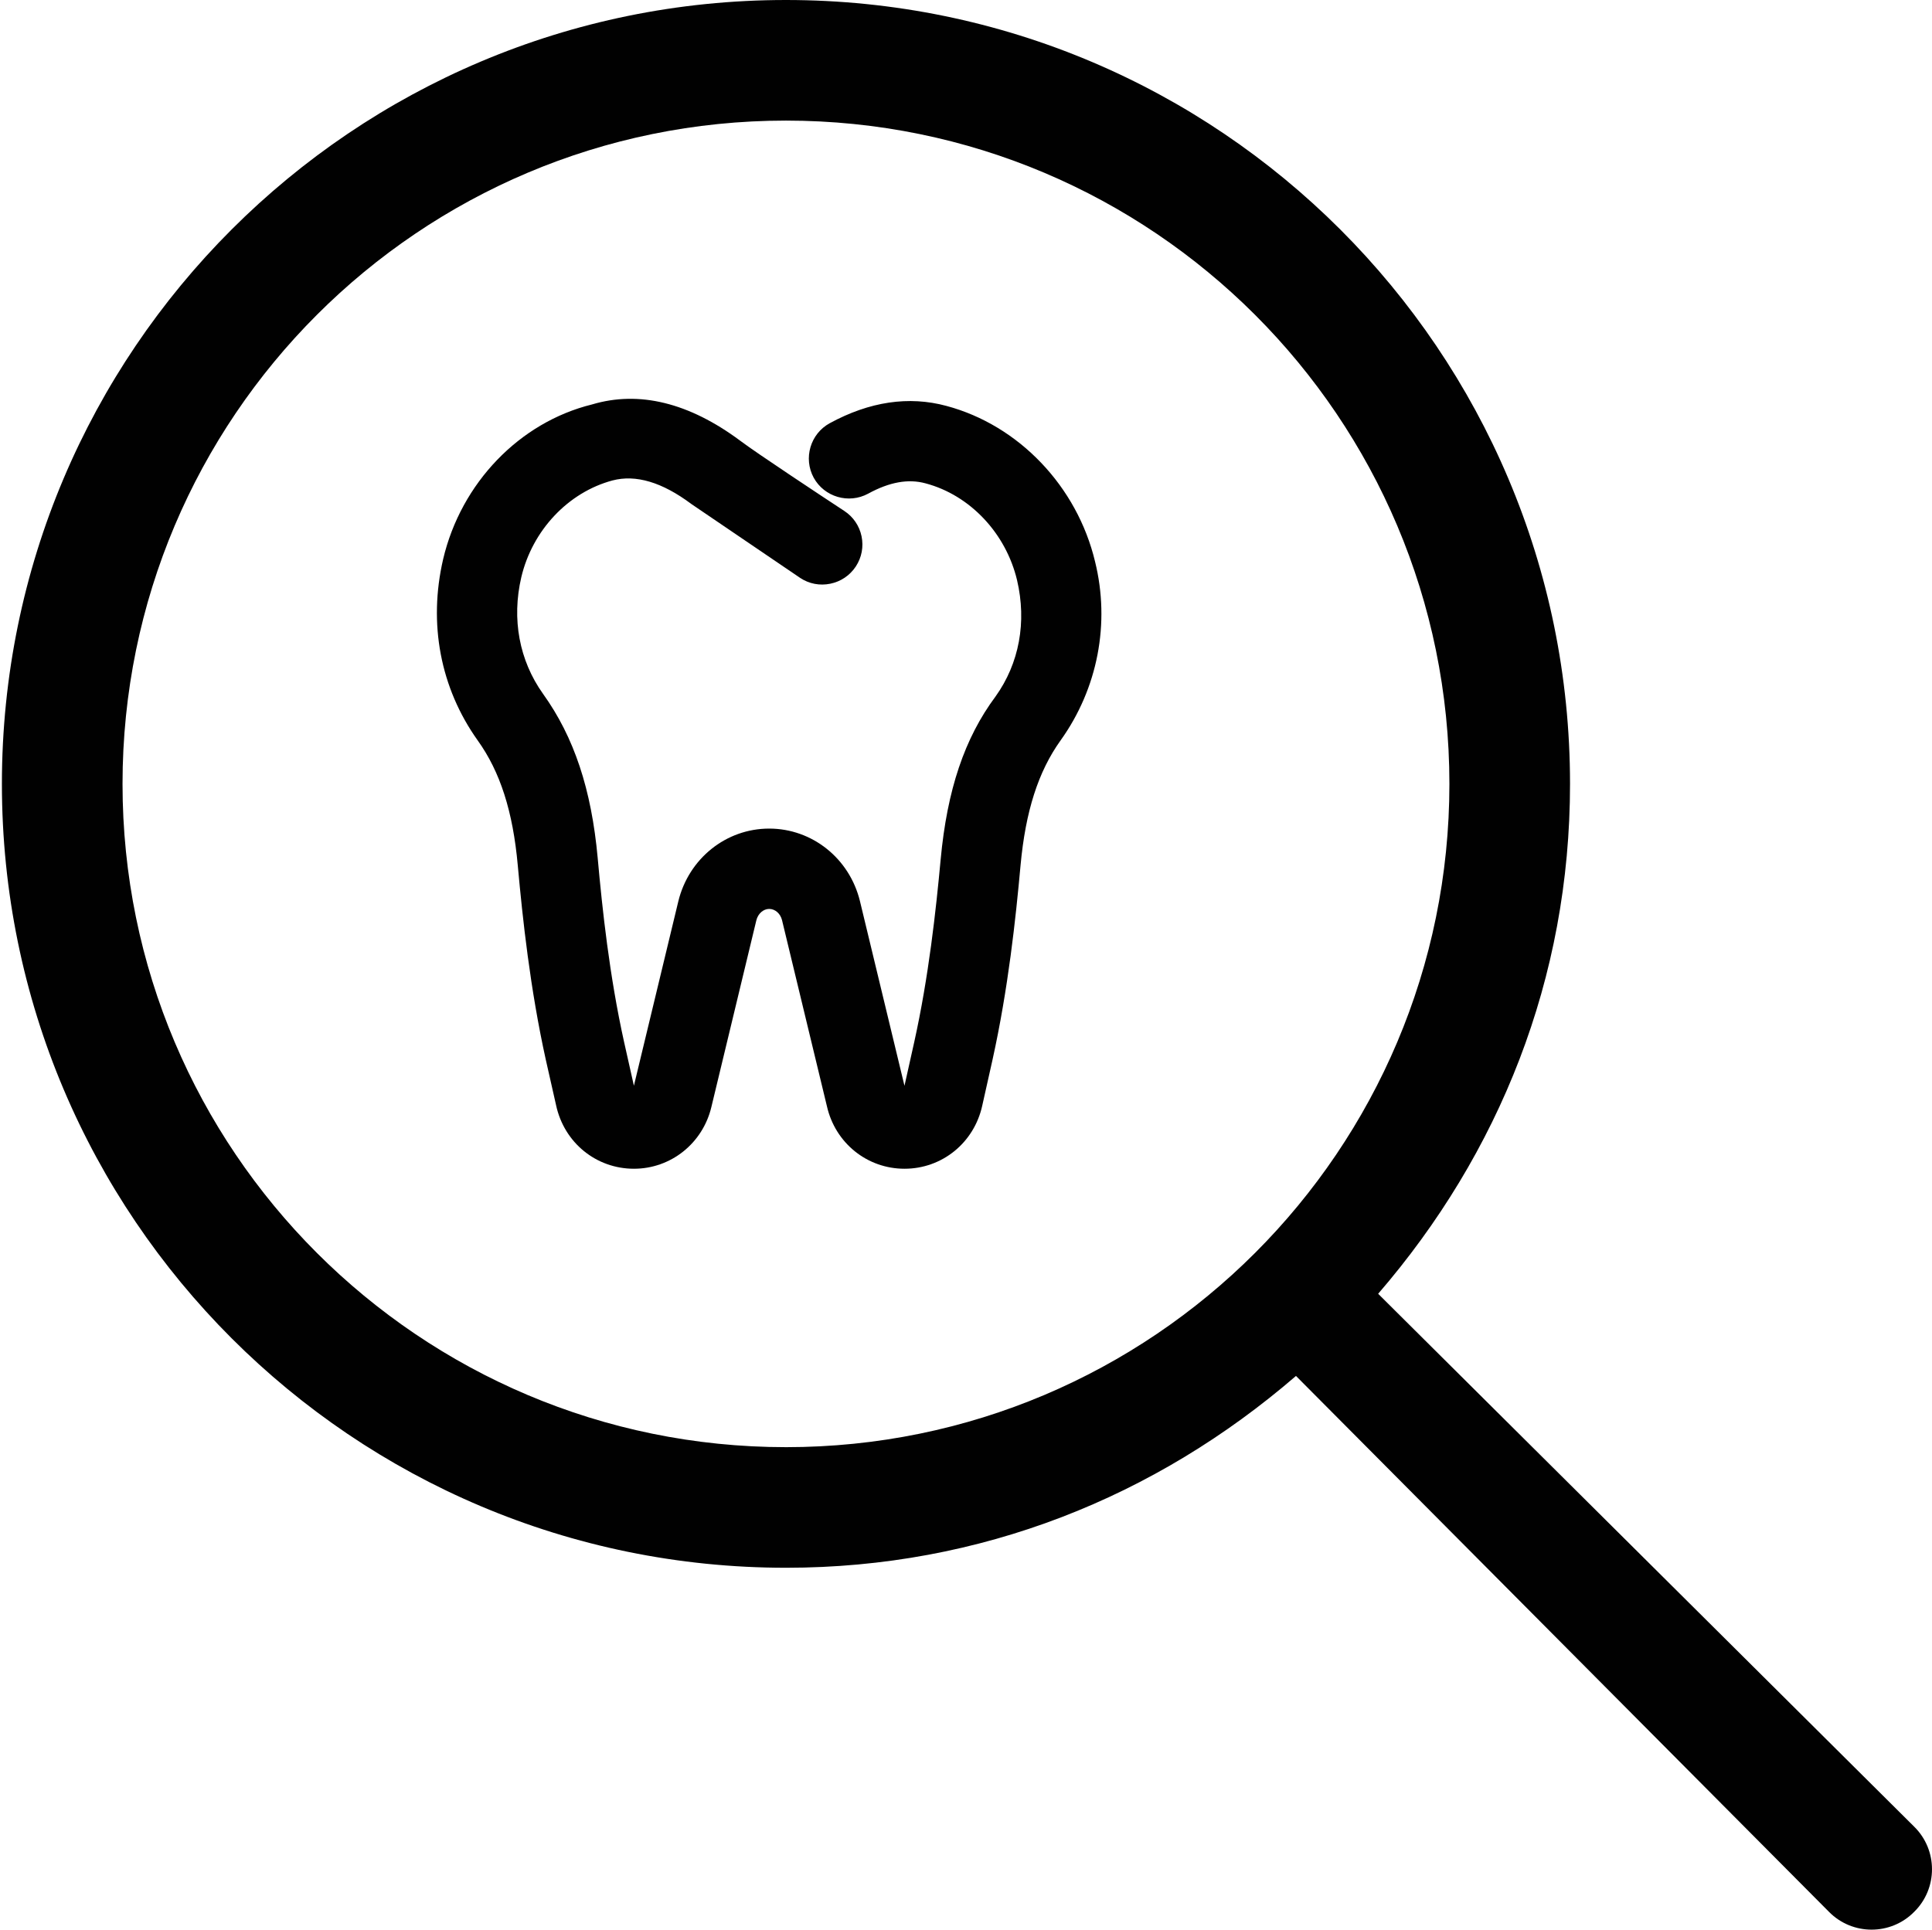
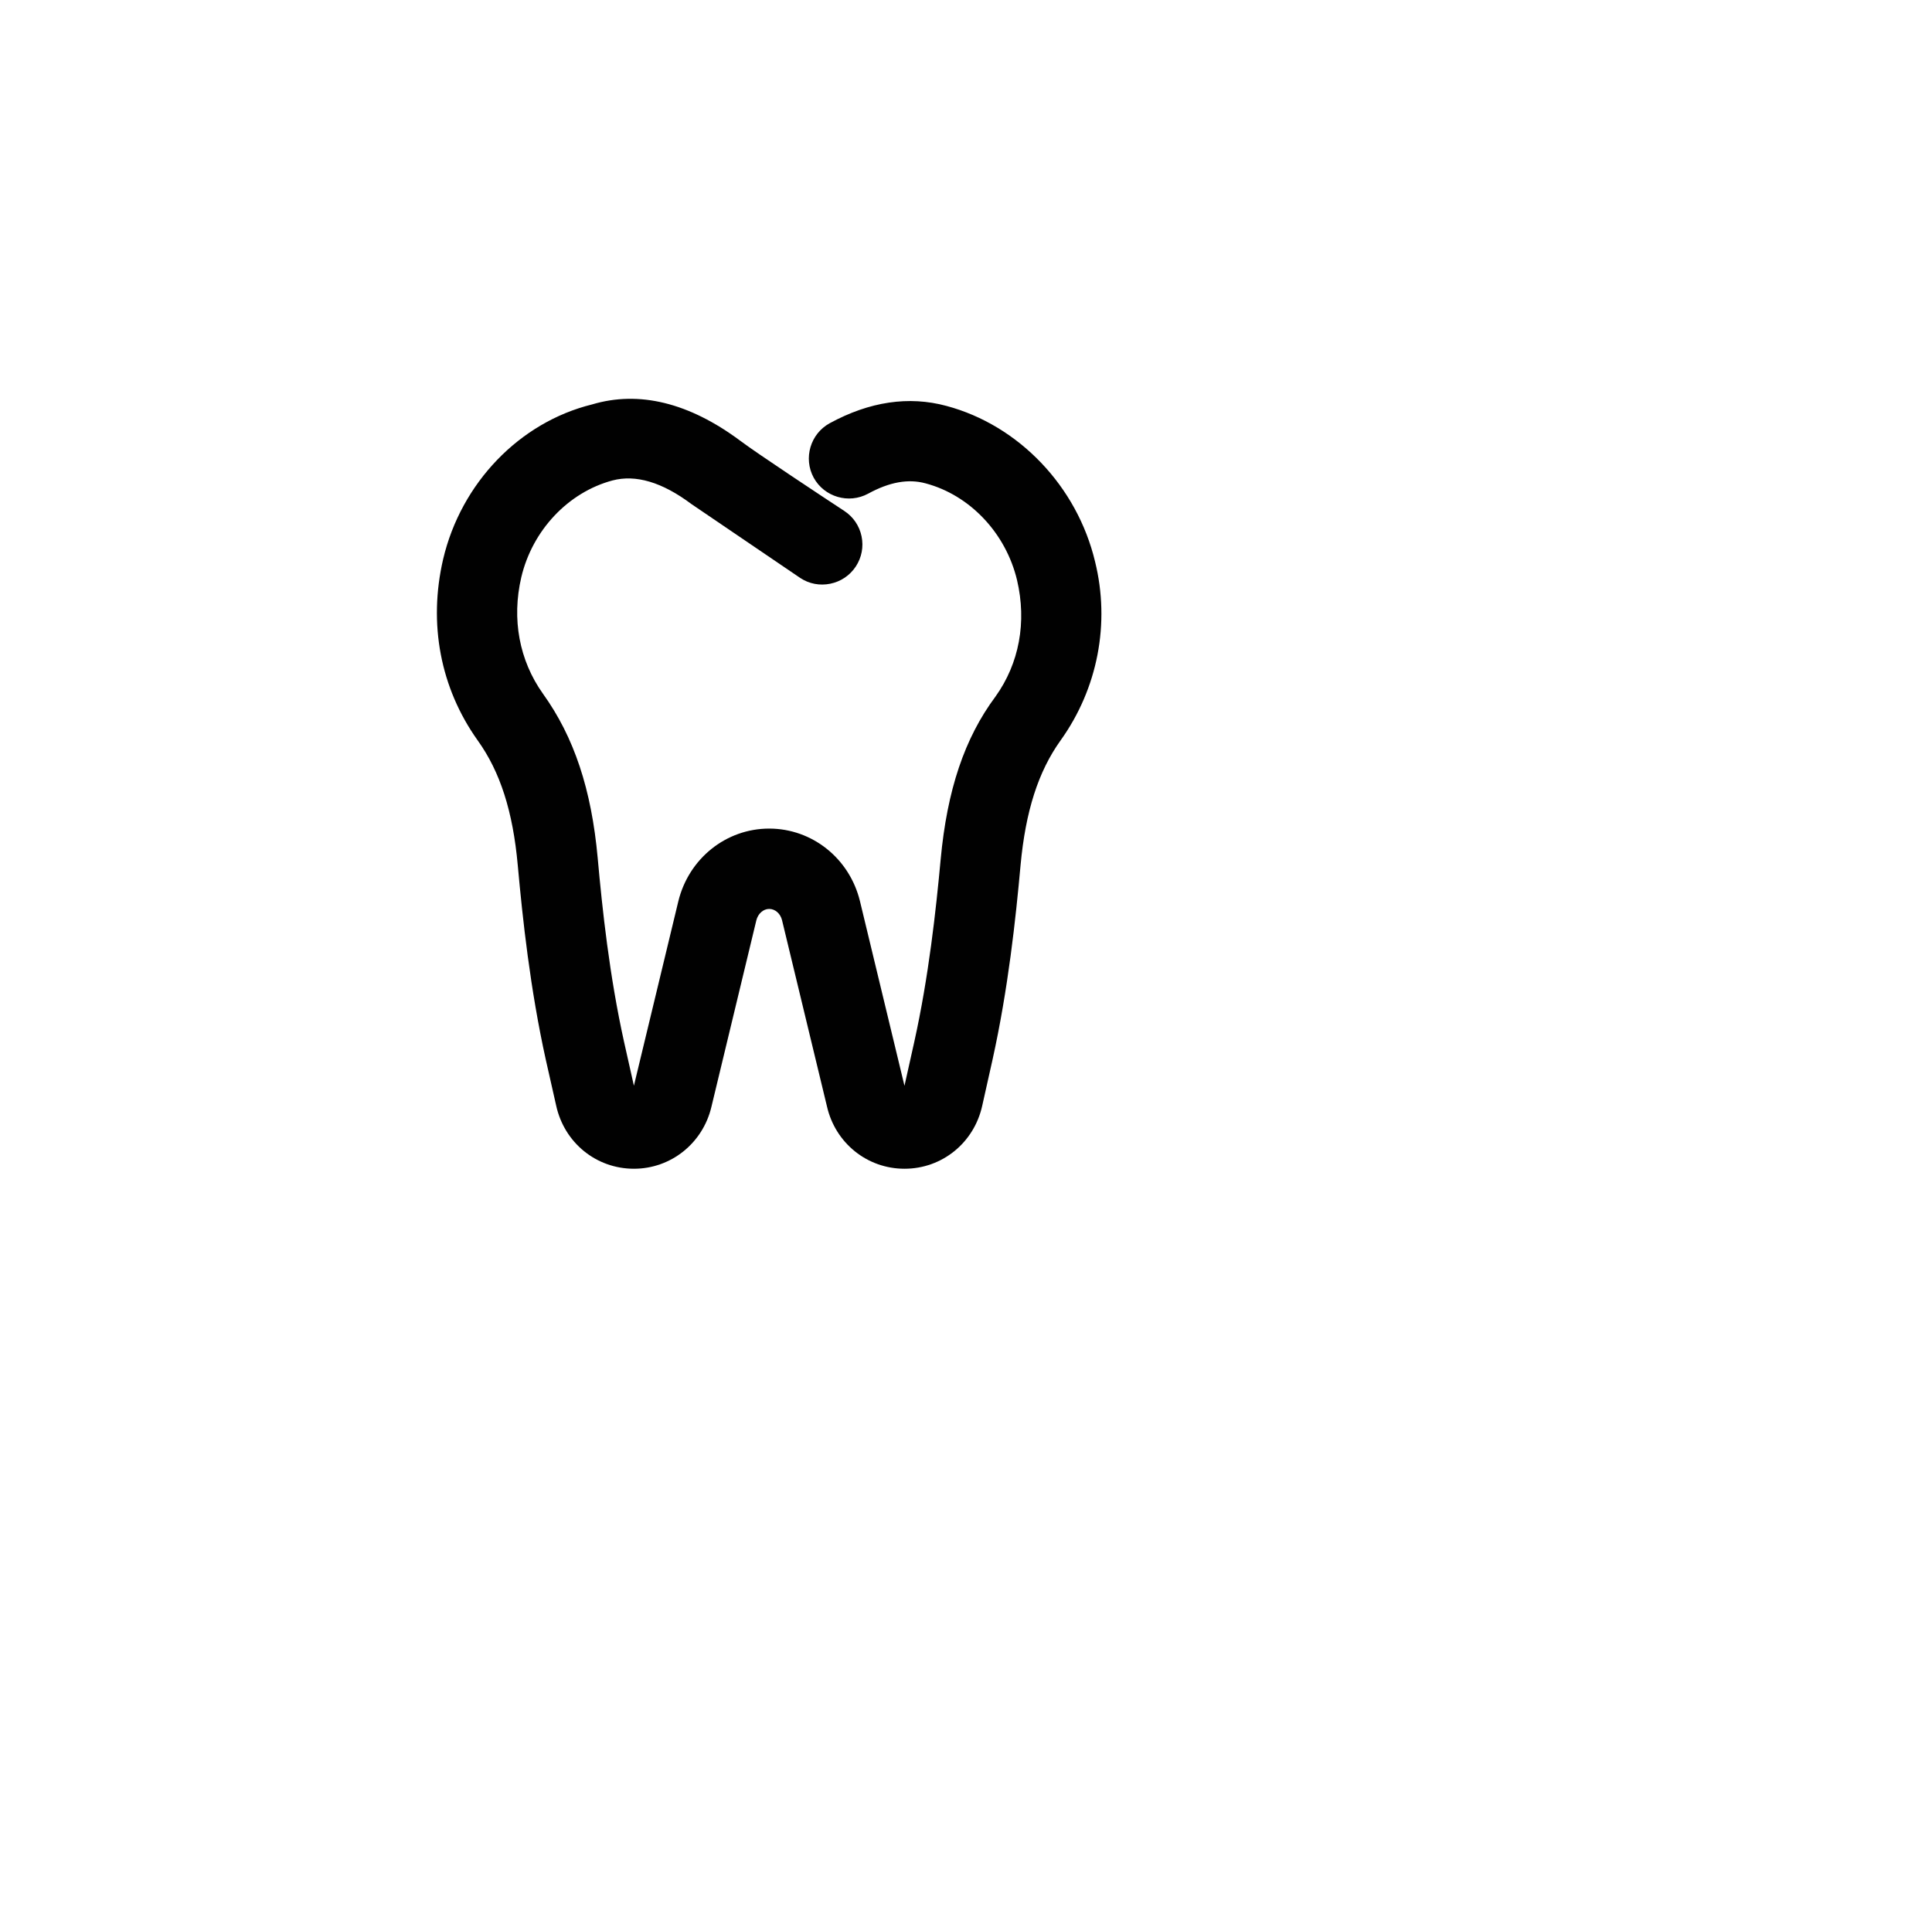
<svg xmlns="http://www.w3.org/2000/svg" id="Layer_1" viewBox="0 0 230.747 230.52">
  <defs>
    <style>.cls-1{fill:#010101;}</style>
  </defs>
-   <path class="cls-1" d="M.227,93.644C.227,41.924,42.151,0,93.871,0s93.644,41.924,93.644,93.644c0,23.276-8.464,44.166-22.916,60.914l64.02,63.66c2.836,2.791,2.836,7.383,0,10.175-2.791,2.836-7.383,2.836-10.175,0l-63.66-64.02c-16.748,14.452-37.638,22.916-60.914,22.916C42.151,187.288.227,145.374.227,93.644ZM93.871,172.882c43.761,0,79.237-35.477,79.237-79.237S137.632,14.407,93.871,14.407,14.634,49.884,14.634,93.644s35.477,79.237,79.237,79.237Z" />
  <path class="cls-1" d="M130.79,67.1c-2.142-8.997-9.113-16.301-17.754-18.609-4.498-1.216-9.187-.519-13.943,2.07-2.31,1.267-3.168,4.181-1.911,6.504,1.266,2.306,4.177,3.166,6.501,1.911,2.554-1.395,4.797-1.799,6.867-1.232,5.296,1.409,9.584,5.95,10.921,11.563,1.175,5.005.258,9.947-2.566,13.893-3.703,4.976-5.787,11.164-6.558,19.473-.561,6.061-1.427,14.018-3.158,21.824l-1.163,5.214-5.319-22.063c-1.245-5.1-5.703-8.663-10.841-8.663s-9.598,3.567-10.848,8.679l-5.308,22.04-1.167-5.2c-1.758-7.93-2.611-15.923-3.157-22.003-.747-8.214-2.824-14.45-6.534-19.621-2.836-3.979-3.755-8.922-2.592-13.917,1.321-5.609,5.598-10.149,10.889-11.566,2.781-.734,5.935.201,9.426,2.815.515.35,12.613,8.576,13,8.832,1.057.701,2.33.946,3.586.69,1.262-.257,2.345-.988,3.052-2.061.704-1.073.947-2.354.686-3.609-.261-1.251-.994-2.326-2.061-3.025-2.61-1.713-10.467-6.909-12.303-8.296l-.121-.088c-6.121-4.557-12.1-6.012-17.692-4.342-8.663,2.129-15.647,9.378-17.792,18.473-1.797,7.719-.333,15.414,4.127,21.671,2.684,3.745,4.204,8.485,4.783,14.917.577,6.369,1.479,14.764,3.349,23.229l1.228,5.434c.961,4.466,4.784,7.584,9.295,7.584,4.412,0,8.217-3.035,9.251-7.377l5.369-22.294c.199-.805.833-1.367,1.54-1.367s1.337.555,1.53,1.344l5.366,22.246c1,4.385,4.808,7.448,9.261,7.448,4.493,0,8.312-3.104,9.286-7.542l1.228-5.488c1.871-8.463,2.771-16.856,3.346-23.219.596-6.46,2.116-11.202,4.784-14.925,4.439-6.197,5.937-13.985,4.116-21.352Z" />
</svg>